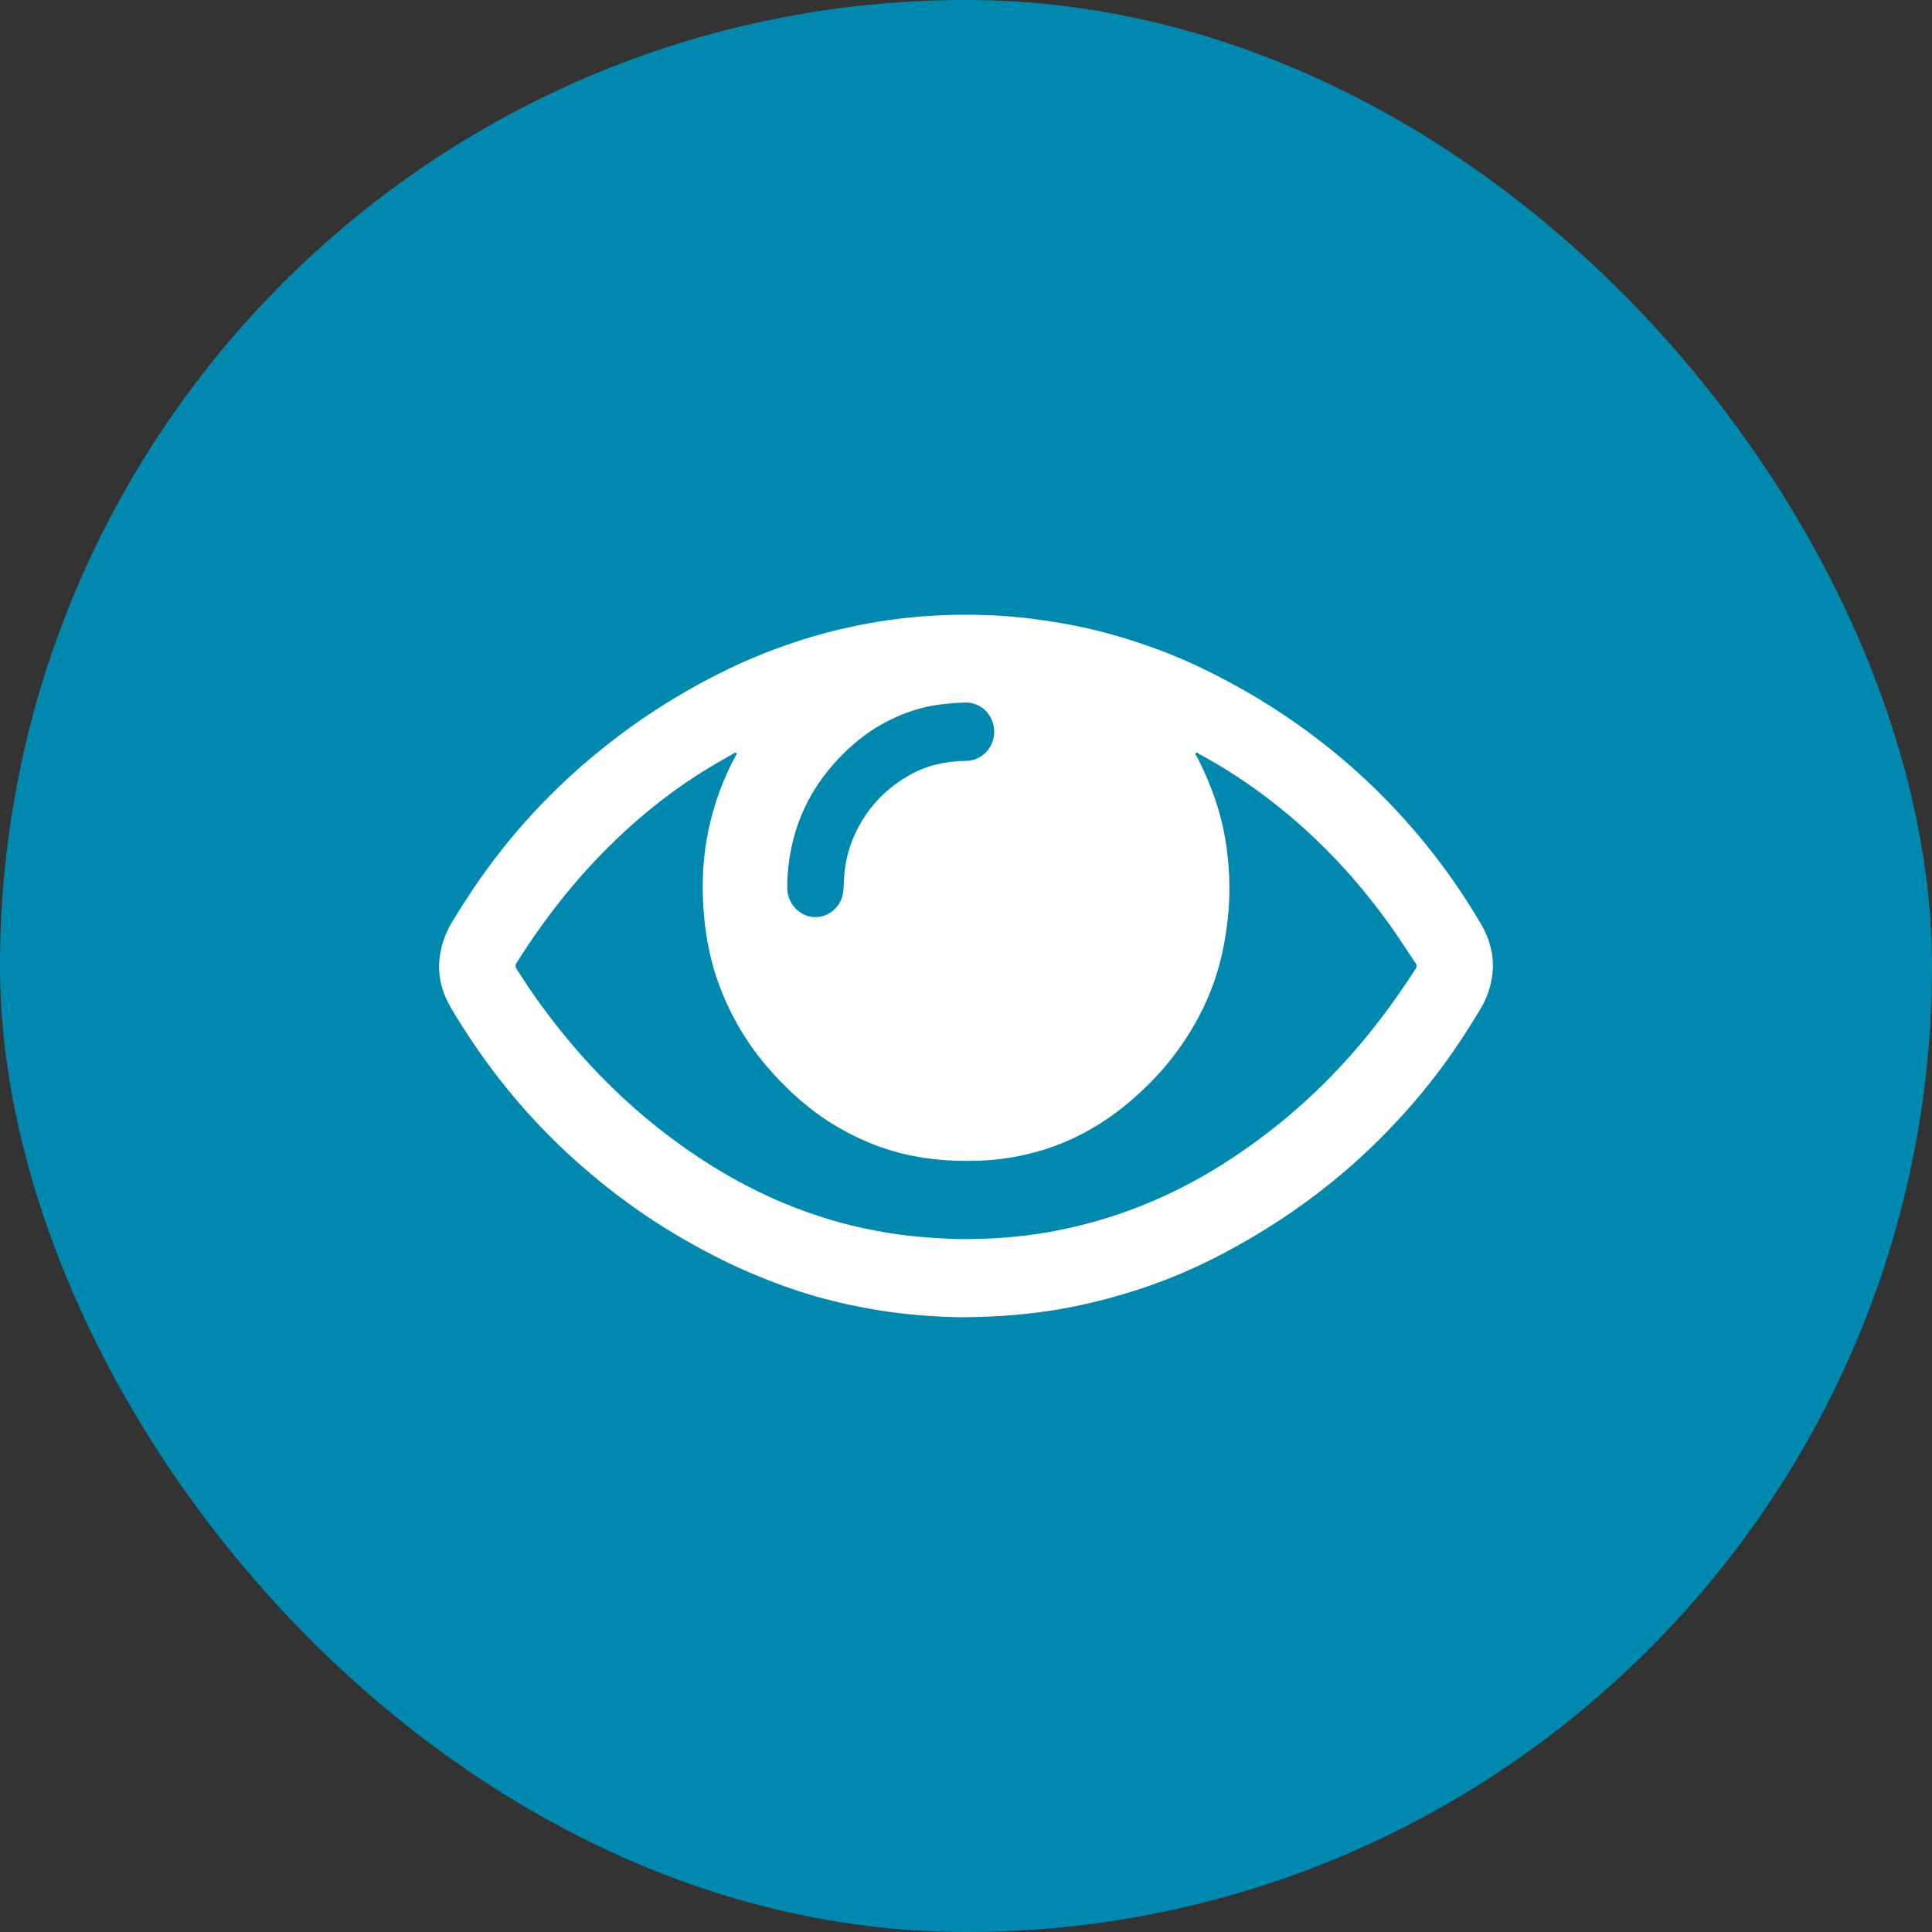
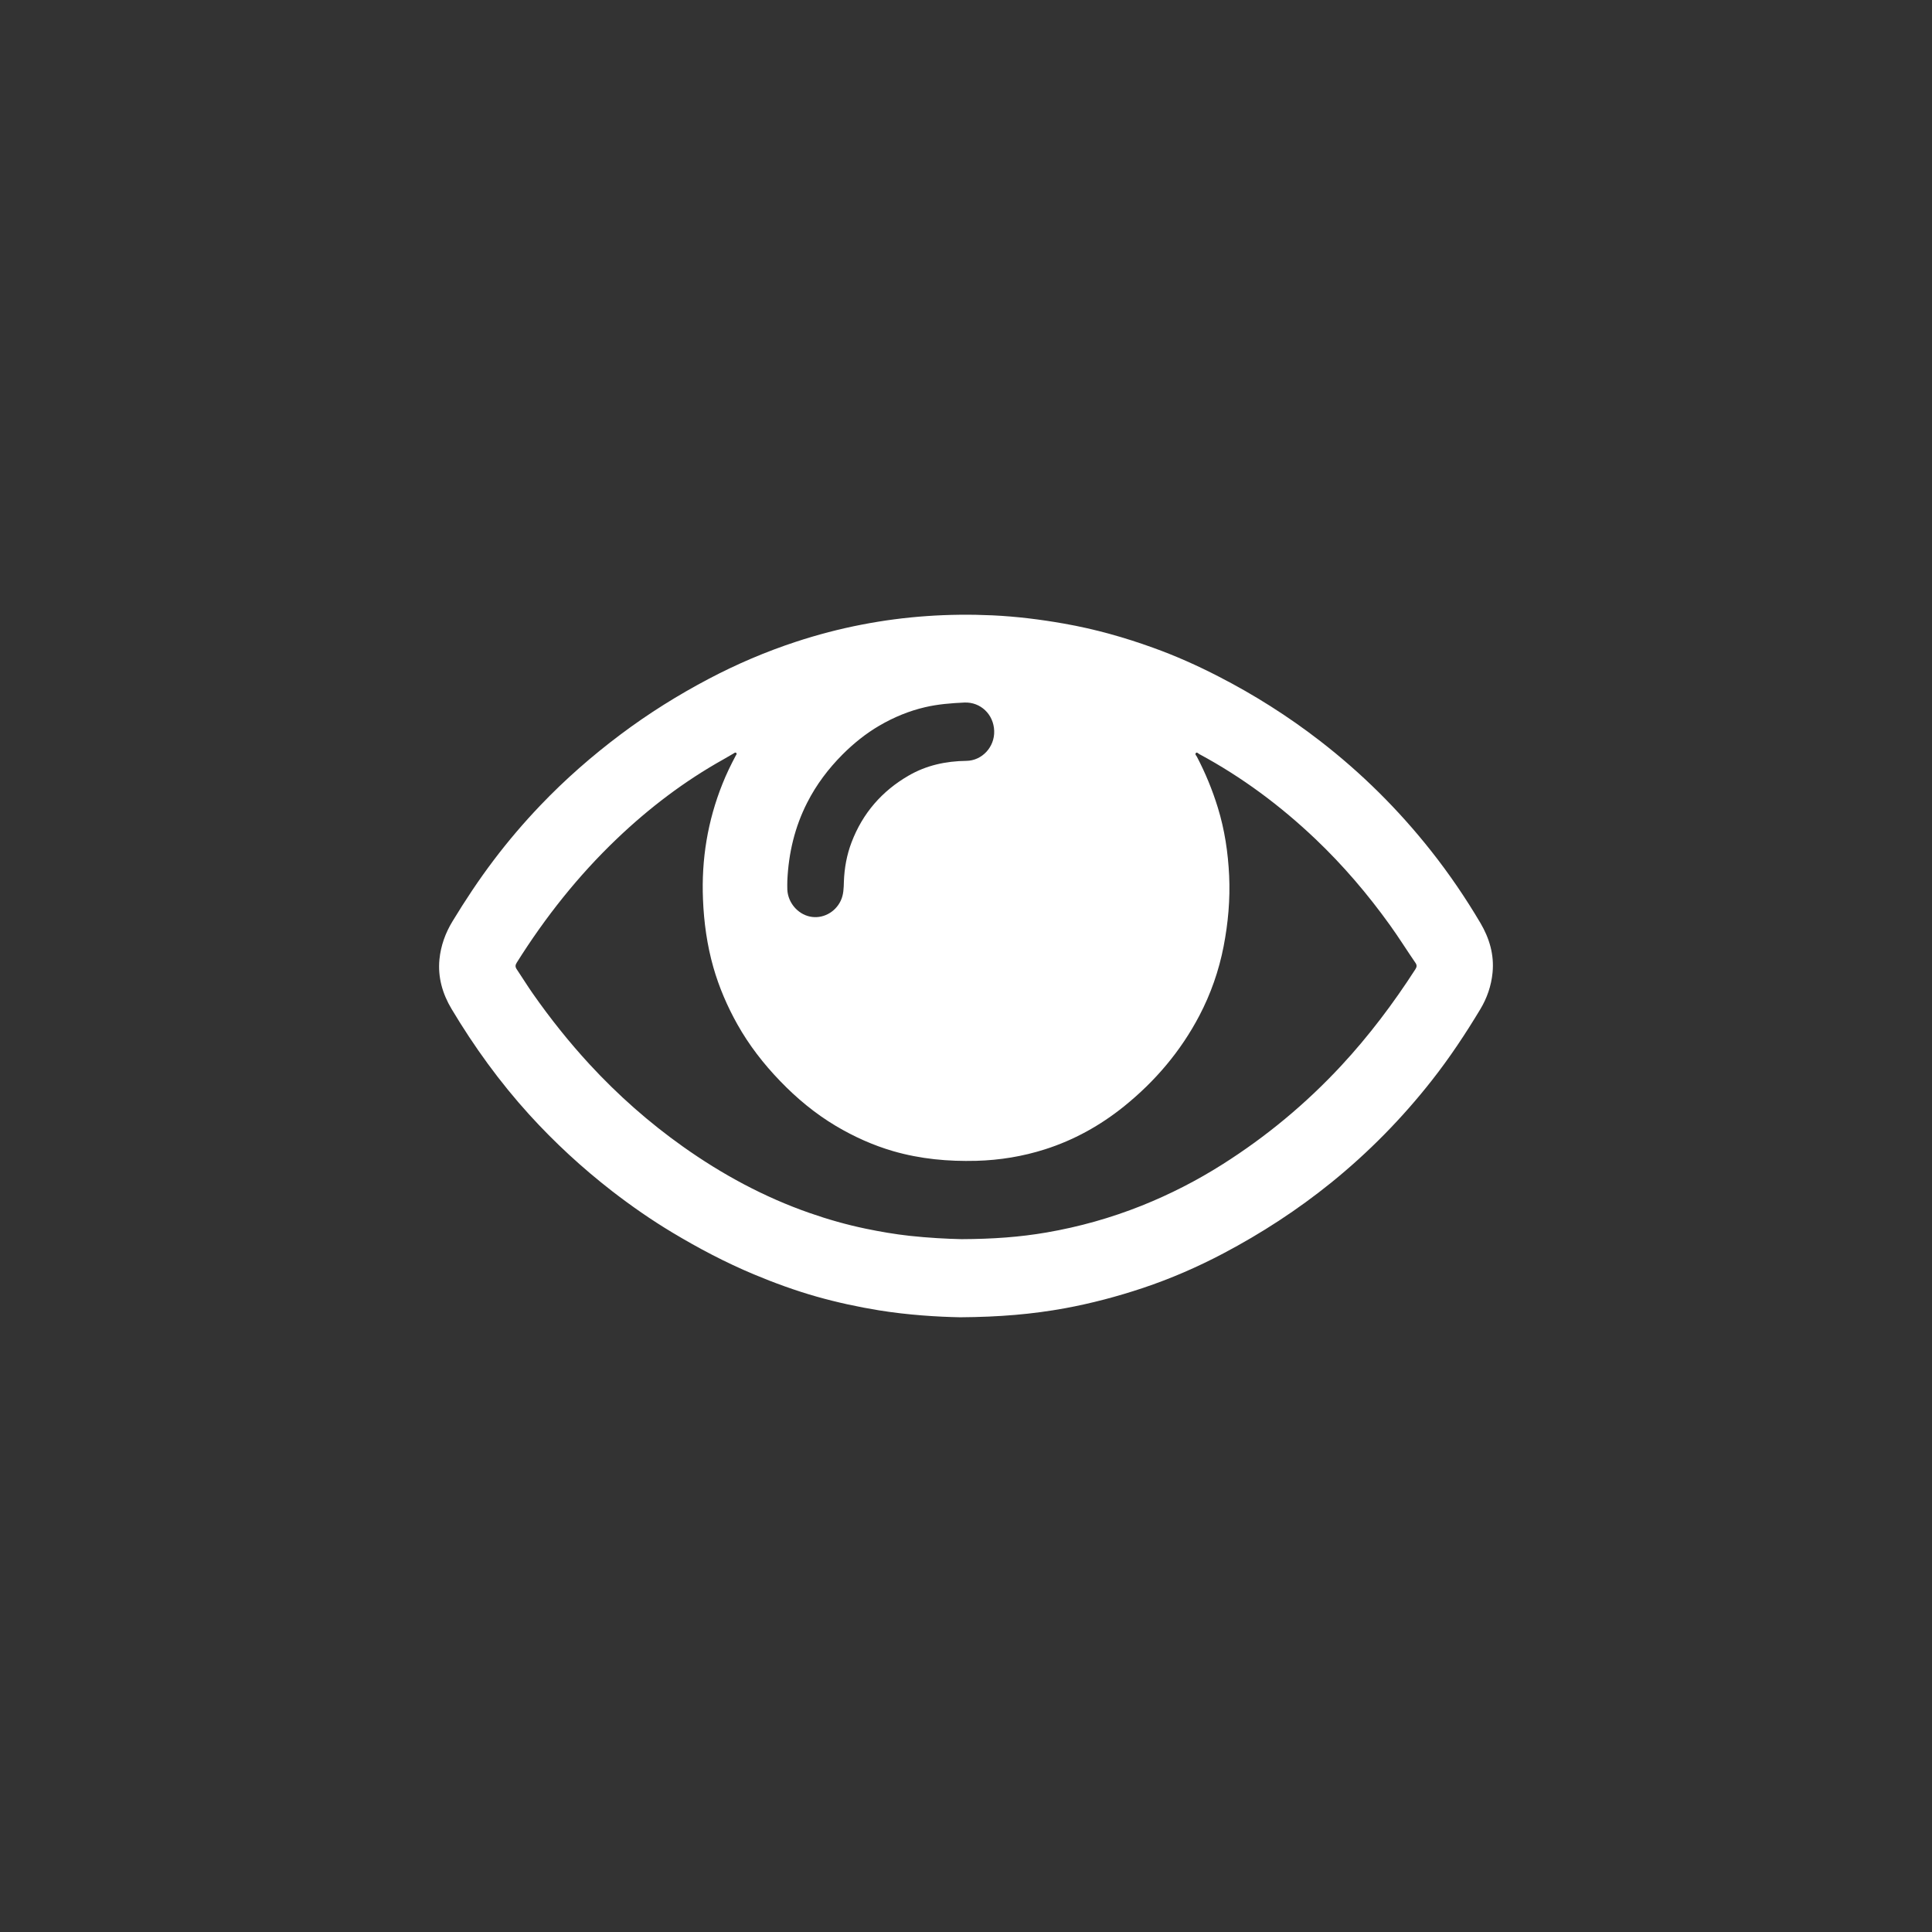
<svg xmlns="http://www.w3.org/2000/svg" width="44" height="44" viewBox="0 0 44 44" fill="none">
  <rect x="0" y="0" width="44" height="44" fill="#333333" stroke="none" />
-   <rect width="44" height="44" rx="22" fill="#0188AF" />
  <path d="M17.931 20.057C17.931 20.127 17.927 20.196 17.931 20.265C17.947 20.557 18.164 20.814 18.444 20.874C18.727 20.935 19.021 20.783 19.148 20.511C19.213 20.373 19.215 20.224 19.219 20.077C19.23 19.768 19.285 19.468 19.394 19.182C19.649 18.514 20.091 18.012 20.693 17.664C21.1 17.428 21.543 17.334 22.008 17.328C22.368 17.324 22.655 17.01 22.642 16.646C22.63 16.268 22.33 15.984 21.963 16C21.662 16.014 21.363 16.037 21.068 16.106C20.699 16.192 20.355 16.335 20.027 16.526C19.719 16.706 19.441 16.93 19.187 17.184C18.866 17.507 18.593 17.867 18.384 18.278C18.1 18.835 17.959 19.43 17.931 20.057ZM21.898 28.221C22.619 28.218 23.229 28.173 23.834 28.069C24.577 27.941 25.3 27.738 26.004 27.457C26.645 27.2 27.258 26.887 27.843 26.516C28.835 25.888 29.738 25.14 30.546 24.27C31.175 23.592 31.731 22.855 32.235 22.073C32.267 22.023 32.273 21.981 32.237 21.93C32.042 21.646 31.859 21.353 31.658 21.073C31.151 20.366 30.59 19.709 29.964 19.113C29.162 18.35 28.282 17.695 27.313 17.174C27.289 17.161 27.262 17.125 27.238 17.147C27.206 17.177 27.245 17.208 27.258 17.233C27.452 17.604 27.611 17.989 27.735 18.392C27.891 18.897 27.968 19.416 27.993 19.943C28.018 20.484 27.97 21.021 27.867 21.553C27.759 22.109 27.574 22.636 27.314 23.132C26.886 23.947 26.305 24.627 25.6 25.196C25.055 25.635 24.455 25.966 23.799 26.175C23.292 26.337 22.77 26.422 22.236 26.437C21.594 26.454 20.962 26.396 20.343 26.217C19.884 26.084 19.45 25.888 19.035 25.642C18.564 25.361 18.143 25.012 17.762 24.615C17.389 24.228 17.059 23.803 16.792 23.327C16.562 22.916 16.376 22.484 16.246 22.029C16.103 21.525 16.031 21.008 16.01 20.483C15.972 19.57 16.116 18.694 16.454 17.851C16.541 17.631 16.644 17.42 16.754 17.213C16.764 17.194 16.787 17.172 16.77 17.151C16.747 17.125 16.724 17.15 16.703 17.162C16.628 17.206 16.554 17.25 16.479 17.292C15.591 17.787 14.783 18.401 14.043 19.108C13.169 19.943 12.418 20.889 11.769 21.923C11.734 21.978 11.731 22.02 11.768 22.074C11.893 22.26 12.011 22.452 12.14 22.636C12.534 23.198 12.96 23.732 13.423 24.235C14.071 24.938 14.78 25.564 15.552 26.112C16.448 26.748 17.404 27.264 18.435 27.624C18.856 27.771 19.284 27.893 19.719 27.983C20.048 28.051 20.379 28.108 20.714 28.145C21.144 28.192 21.574 28.214 21.898 28.221ZM21.867 30C21.348 29.99 20.681 29.949 20.017 29.842C19.538 29.764 19.063 29.661 18.596 29.529C18.111 29.391 17.635 29.218 17.167 29.022C16.525 28.753 15.91 28.429 15.312 28.07C14.837 27.785 14.381 27.468 13.941 27.128C13.263 26.602 12.633 26.022 12.053 25.384C11.382 24.645 10.798 23.838 10.284 22.978C10.08 22.637 9.968 22.259 10.008 21.849C10.039 21.537 10.144 21.248 10.305 20.983C10.596 20.504 10.905 20.037 11.242 19.592C11.573 19.154 11.928 18.738 12.306 18.342C12.872 17.749 13.485 17.213 14.137 16.724C14.773 16.247 15.443 15.828 16.142 15.46C16.781 15.123 17.443 14.841 18.127 14.616C18.62 14.454 19.12 14.323 19.628 14.225C20.612 14.034 21.603 13.968 22.603 14.014C23.152 14.04 23.695 14.107 24.237 14.203C24.93 14.325 25.605 14.514 26.267 14.754C26.776 14.937 27.27 15.158 27.753 15.407C28.564 15.824 29.335 16.311 30.06 16.872C31.001 17.599 31.844 18.433 32.588 19.374C33.002 19.897 33.377 20.448 33.717 21.023C33.919 21.366 34.032 21.742 33.992 22.151C33.963 22.451 33.866 22.73 33.714 22.983C33.376 23.545 33.015 24.089 32.611 24.603C31.931 25.469 31.167 26.246 30.318 26.933C29.55 27.554 28.728 28.088 27.862 28.545C27.272 28.856 26.66 29.122 26.029 29.333C25.447 29.527 24.855 29.684 24.252 29.795C23.512 29.93 22.767 29.994 21.867 30Z" fill="white" />
</svg>